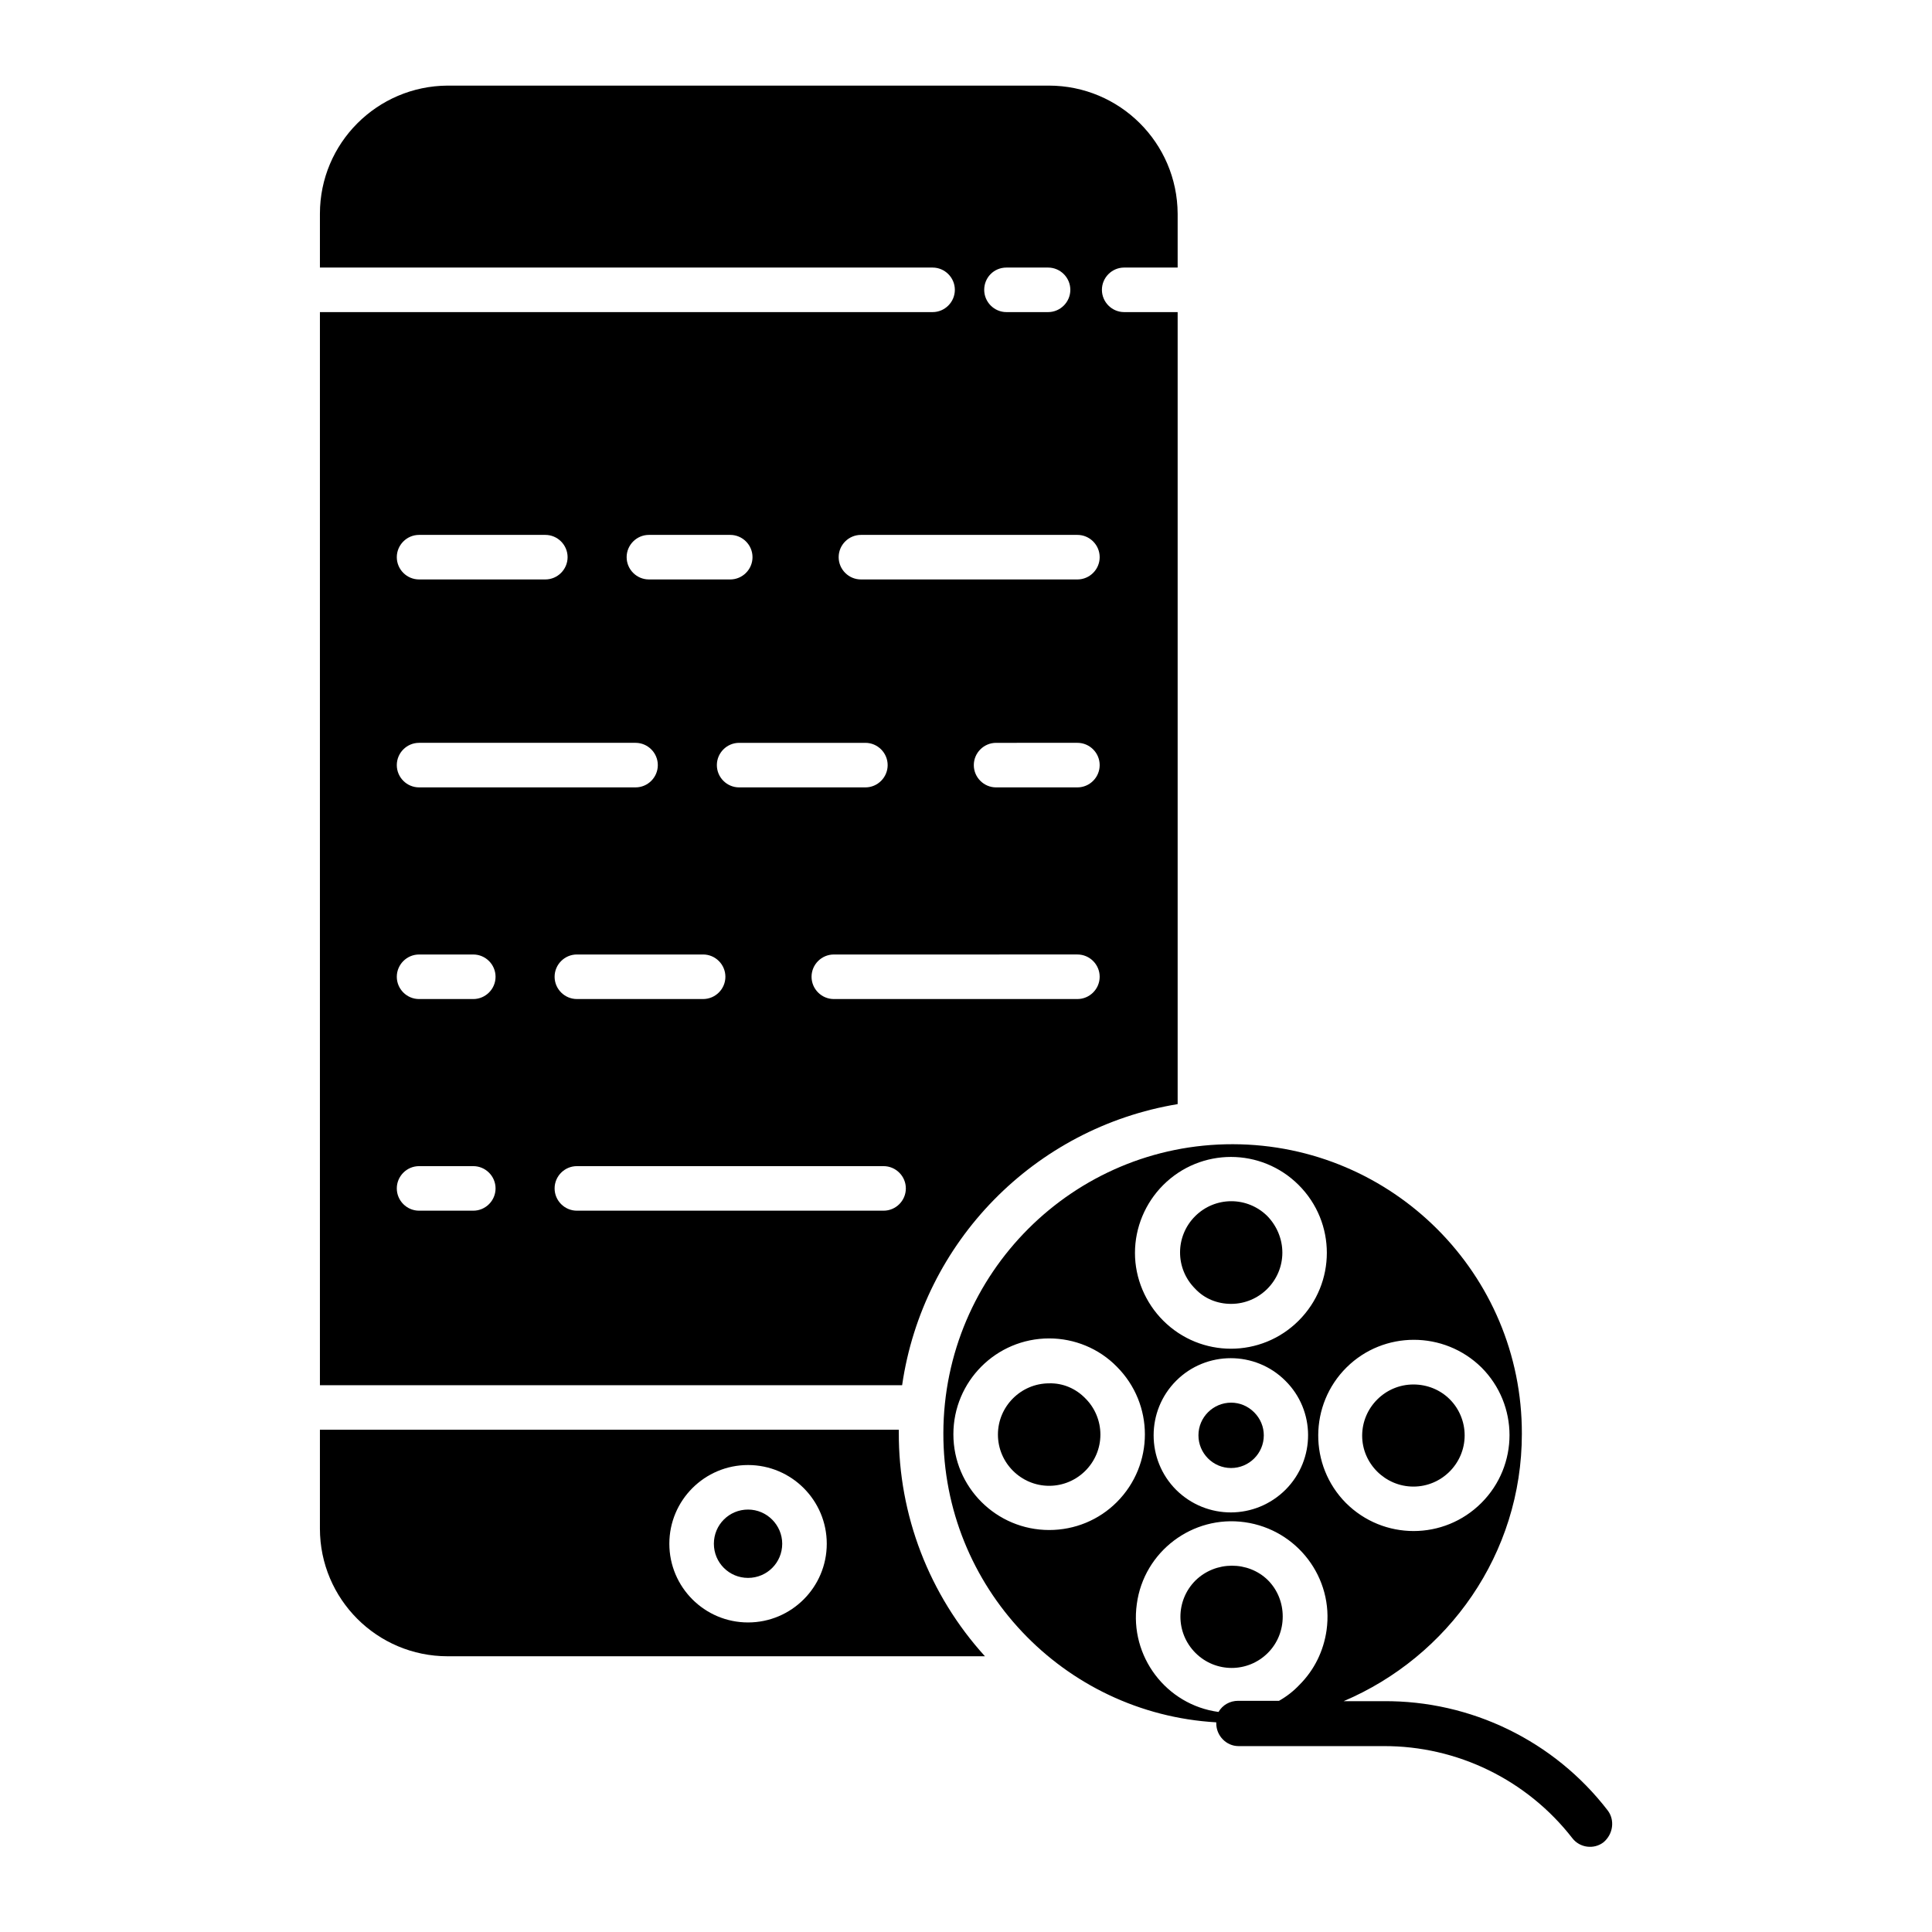
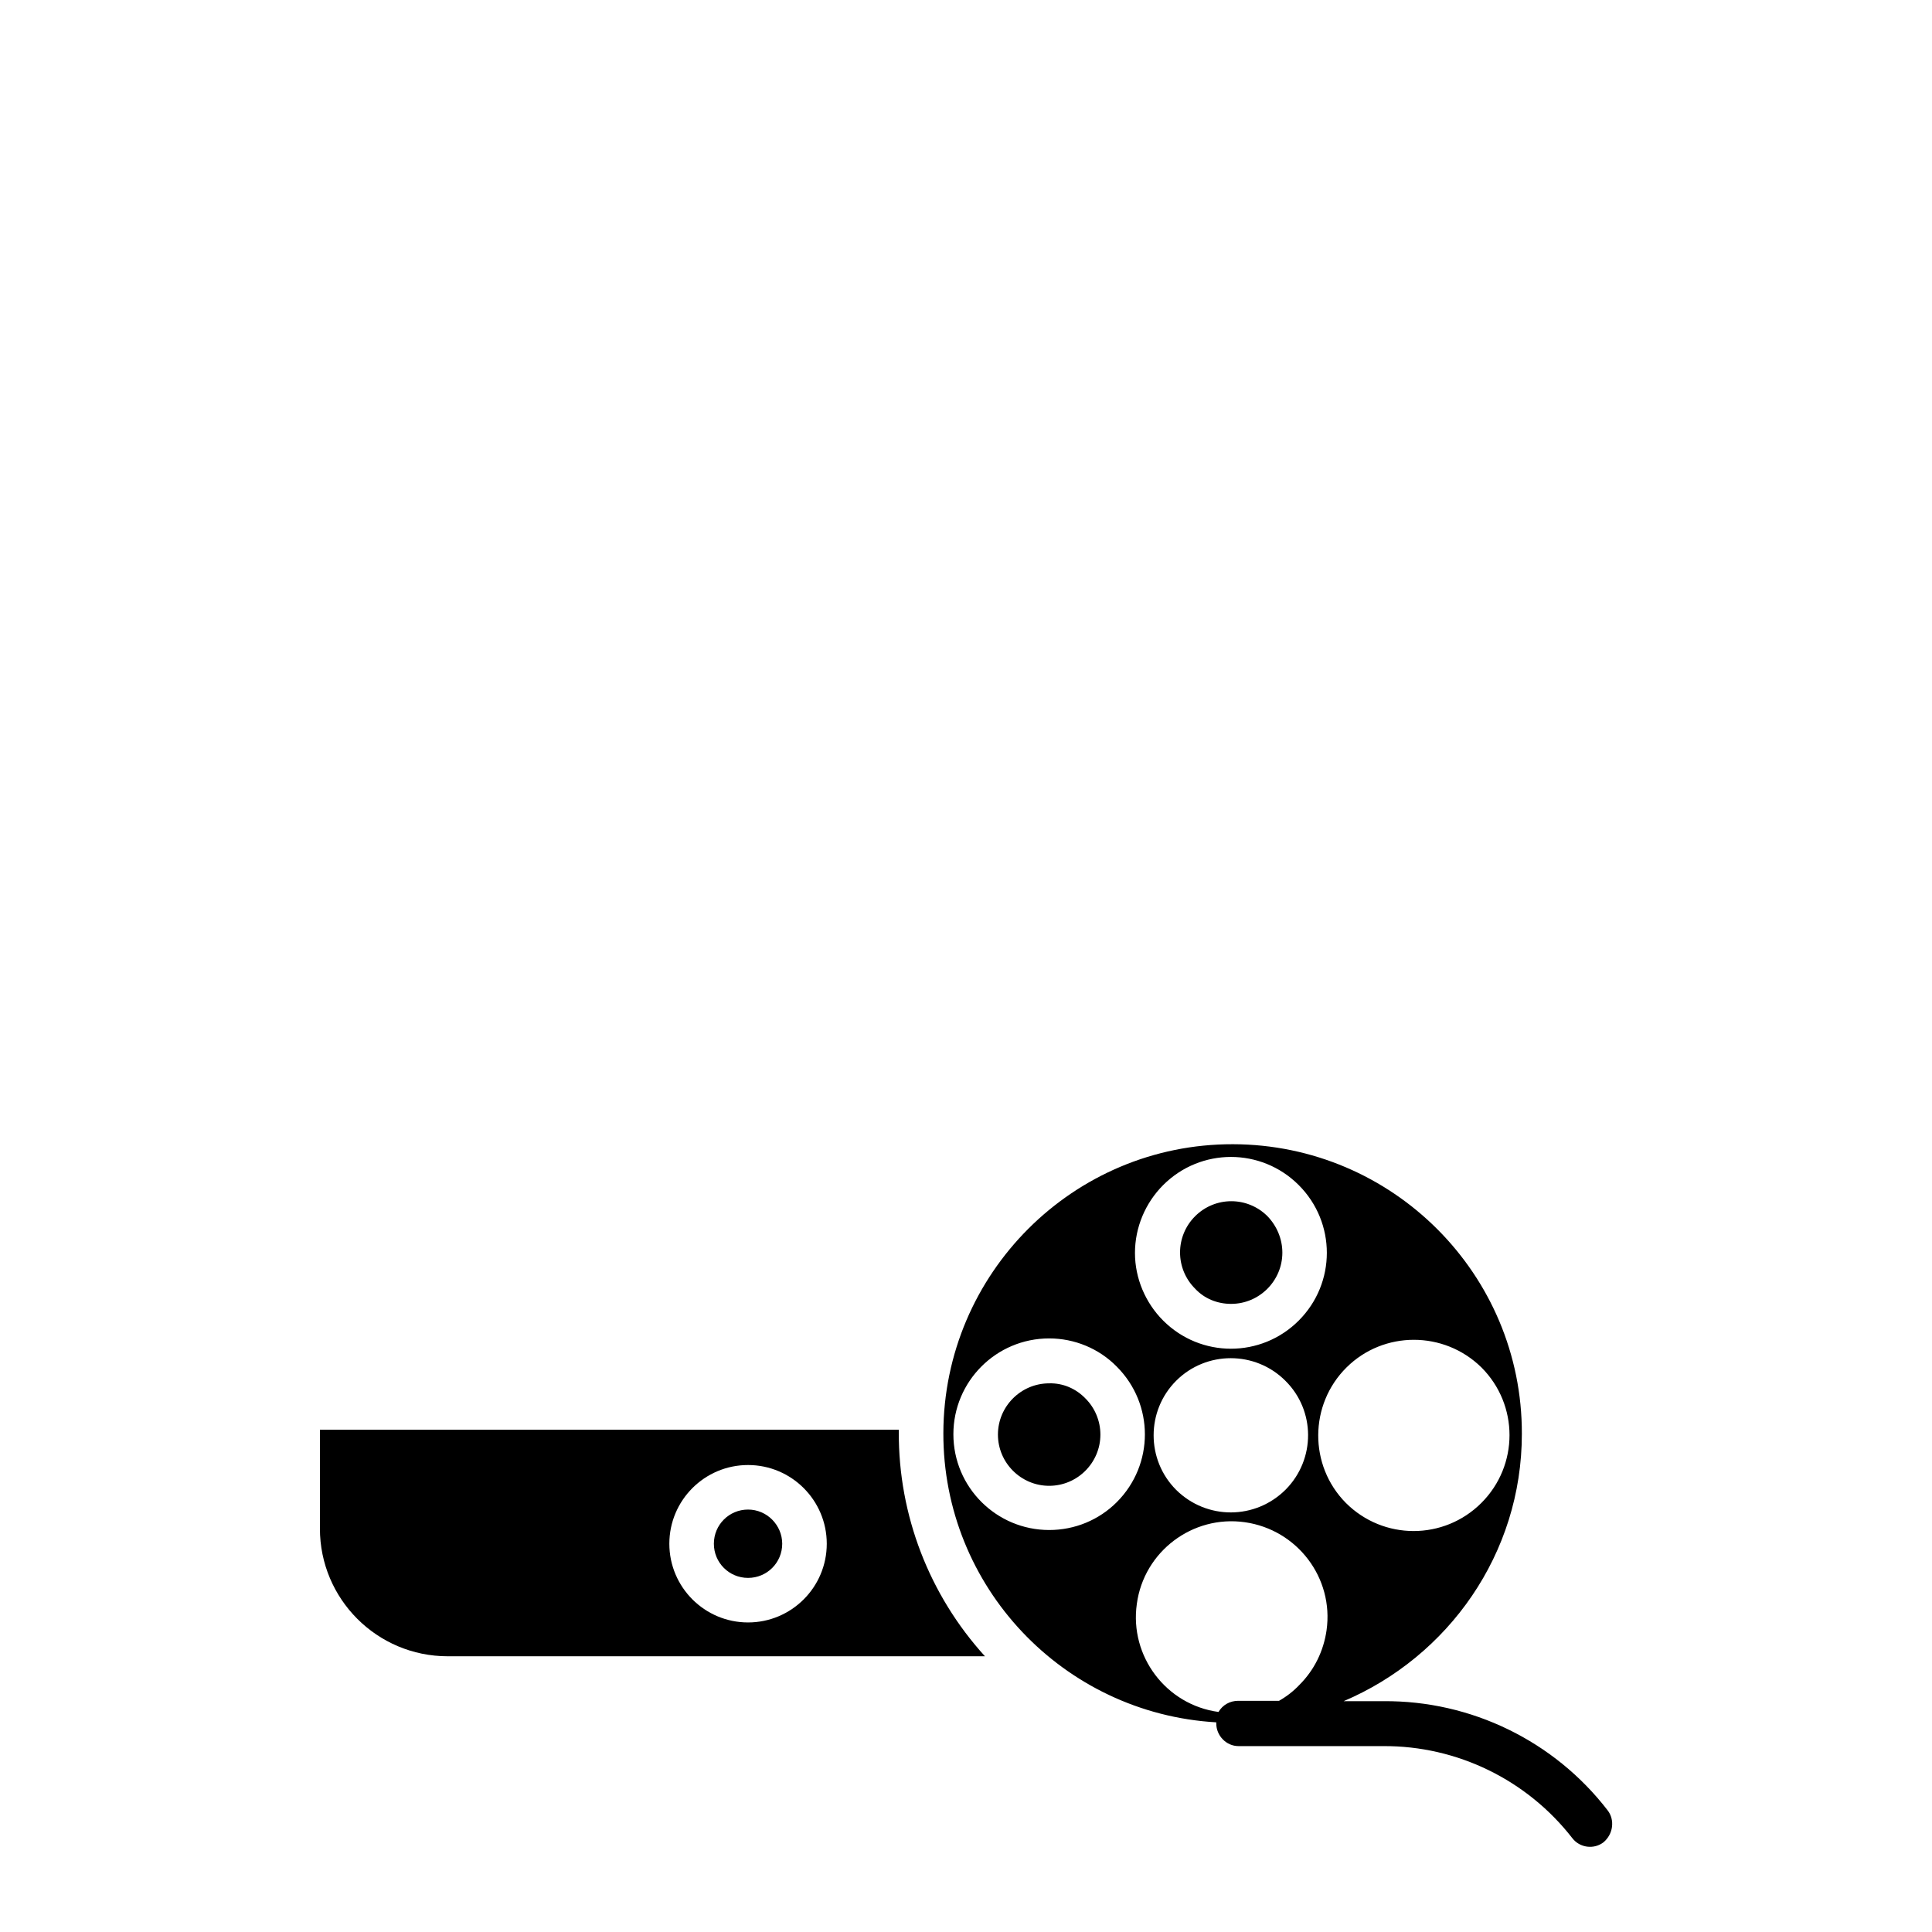
<svg xmlns="http://www.w3.org/2000/svg" fill="#000000" width="800px" height="800px" version="1.1" viewBox="144 144 512 512">
  <g>
-     <path d="m456.09 436.6v-209.89h-14.168c-3.246 0-5.902-2.656-5.902-5.902s2.656-5.902 5.902-5.902l14.168-0.004v-14.266c-0.098-18.793-15.352-33.949-34.145-33.949h-159.31c-18.695 0.098-33.852 15.254-33.852 33.949v14.27h162.36c3.246 0 5.902 2.656 5.902 5.902s-2.656 5.902-5.902 5.902h-162.36v284.38h154.29c5.512-37.98 35.031-68.188 73.012-74.488zm-26.566-27.844h-64.551c-3.246 0-5.902-2.656-5.902-5.902 0-3.246 2.656-5.902 5.902-5.902l64.551-0.004c3.246 0 5.902 2.656 5.902 5.902 0 3.246-2.656 5.906-5.902 5.906zm-89.645-56.09c-3.246 0-5.902-2.656-5.902-5.902s2.656-5.902 5.902-5.902h33.457c3.246 0 5.902 2.656 5.902 5.902s-2.656 5.902-5.902 5.902zm89.645 0h-21.551c-3.246 0-5.902-2.656-5.902-5.902s2.656-5.902 5.902-5.902l21.551-0.004c3.246 0 5.902 2.656 5.902 5.902 0 3.25-2.656 5.906-5.902 5.906zm-18.797-137.76h11.02c3.246 0 5.902 2.656 5.902 5.902s-2.656 5.902-5.902 5.902h-11.02c-3.246 0-5.902-2.656-5.902-5.902s2.559-5.902 5.902-5.902zm-38.57 70.848h57.367c3.246 0 5.902 2.656 5.902 5.902s-2.656 5.902-5.902 5.902h-57.367c-3.246 0-5.902-2.656-5.902-5.902-0.004-3.242 2.652-5.902 5.902-5.902zm-56.188 0h21.551c3.246 0 5.902 2.656 5.902 5.902s-2.656 5.902-5.902 5.902h-21.551c-3.246 0-5.902-2.656-5.902-5.902 0-3.242 2.656-5.902 5.902-5.902zm-60.91 55.105h57.367c3.246 0 5.902 2.656 5.902 5.902 0 3.246-2.656 5.902-5.902 5.902h-57.367c-3.246 0-5.902-2.656-5.902-5.902 0-3.246 2.656-5.902 5.902-5.902zm0-55.105h33.457c3.246 0 5.902 2.656 5.902 5.902s-2.656 5.902-5.902 5.902h-33.457c-3.246 0-5.902-2.656-5.902-5.902 0-3.242 2.656-5.902 5.902-5.902zm14.367 179.09h-14.367c-3.246 0-5.902-2.656-5.902-5.902s2.656-5.902 5.902-5.902h14.367c3.246 0 5.902 2.656 5.902 5.902s-2.656 5.902-5.902 5.902zm0-56.086h-14.367c-3.246 0-5.902-2.656-5.902-5.902 0-3.246 2.656-5.902 5.902-5.902h14.367c3.246 0 5.902 2.656 5.902 5.902 0 3.242-2.656 5.902-5.902 5.902zm27.453-11.809h33.457c3.246 0 5.902 2.656 5.902 5.902 0 3.246-2.656 5.902-5.902 5.902h-33.457c-3.246 0-5.902-2.656-5.902-5.902 0-3.246 2.656-5.902 5.902-5.902zm81.277 67.895h-81.277c-3.246 0-5.902-2.656-5.902-5.902s2.656-5.902 5.902-5.902h81.277c3.246 0 5.902 2.656 5.902 5.902 0.004 3.246-2.652 5.902-5.902 5.902z" />
    <path d="m422.04 510.6c-7.477 0-13.578 6.102-13.578 13.578 0 7.477 6.102 13.578 13.578 13.578 7.477 0 13.578-6.102 13.578-13.578 0-3.641-1.477-7.086-3.938-9.543-2.555-2.66-6-4.133-9.641-4.035z" />
    <path d="m382.19 522.9h-153.41v26.176c0 18.695 15.152 33.852 33.852 33.852h142.39c-14.762-16.234-22.926-37.391-22.828-59.336-0.004-0.203-0.004-0.691-0.004-0.691zm-39.949 51.066c-11.512 0-20.859-9.348-20.859-20.859s9.348-20.859 20.859-20.859 20.859 9.348 20.859 20.859-9.348 20.859-20.859 20.859z" />
-     <path d="m470.26 515.72c-4.723 0-8.66 3.836-8.66 8.66 0 4.723 3.836 8.66 8.66 8.66 4.723 0 8.66-3.836 8.66-8.66 0-2.262-0.887-4.43-2.559-6.102-1.676-1.676-3.84-2.559-6.102-2.559z" />
    <path d="m470.26 489.54c7.477 0 13.578-6.102 13.578-13.578 0-3.641-1.477-7.086-3.938-9.645-5.312-5.312-13.875-5.312-19.188 0s-5.312 13.875 0 19.188c2.461 2.656 5.906 4.035 9.547 4.035z" />
    <path d="m342.24 544.05c-5.019 0-9.055 4.035-9.055 9.055s4.035 9.055 9.055 9.055 9.055-4.035 9.055-9.055c-0.004-4.922-4.035-9.055-9.055-9.055z" />
-     <path d="m460.81 562.85c-5.312 5.312-5.312 13.875 0 19.188s13.875 5.312 19.188 0c2.559-2.559 3.938-6.004 3.938-9.645s-1.379-7.086-3.938-9.645c-5.215-5.113-13.871-5.113-19.188 0.102z" />
-     <path d="m518.57 537.96c7.477 0 13.578-6.102 13.578-13.578 0-3.641-1.477-7.086-3.938-9.543-2.559-2.559-6.004-3.938-9.645-3.938-7.477 0-13.578 6.102-13.578 13.578 0.004 7.379 6.106 13.48 13.582 13.48z" />
    <path d="m570.04 623.76c-14.168-18.402-36.211-29.125-59.434-28.93h-10.527c27.75-11.809 47.23-39.066 47.23-70.848 0.098-42.312-34.242-76.652-76.555-76.754-42.312-0.098-76.652 34.242-76.754 76.555-0.098 40.641 31.684 74.293 72.324 76.652v0.297c0 3.246 2.656 6.004 5.902 6.004h38.375c19.582-0.098 38.082 8.953 50.086 24.402 1.969 2.559 5.707 3.051 8.266 1.082 2.562-2.164 3.055-5.902 1.086-8.461zm-33.457-117.39c9.938 9.938 9.938 25.977 0 35.918-9.938 9.938-25.977 9.938-35.918 0-9.84-9.938-9.742-26.074 0.195-35.918 9.844-9.742 25.785-9.742 35.723 0zm-84.328-48.316c9.938-9.938 25.977-9.938 35.918 0 9.938 9.938 9.938 25.977 0 35.918-9.938 9.938-25.977 9.938-35.918 0-4.723-4.723-7.477-11.219-7.477-17.91-0.004-6.789 2.754-13.285 7.477-18.008zm32.473 80.688c-8.07 8.07-20.961 8.07-29.027 0.098-7.969-7.969-7.969-20.961 0-28.93s20.961-7.969 28.93 0c7.969 7.875 8.066 20.766 0.098 28.832zm-62.684 10.727c-13.973 0-25.387-11.316-25.387-25.387 0-13.973 11.316-25.387 25.387-25.387 6.691 0 13.188 2.656 17.91 7.477 9.938 9.938 9.938 25.977 0 35.918-4.723 4.723-11.121 7.379-17.91 7.379zm73.508 26.566c-0.789 5.512-3.246 10.527-7.184 14.465-1.574 1.672-3.344 3.051-5.41 4.231h-10.824c-2.164 0-4.133 1.082-5.215 2.953-13.875-1.871-23.617-14.762-21.648-28.633 1.871-13.875 14.762-23.617 28.633-21.648 13.875 1.969 23.613 14.762 21.648 28.633z" />
  </g>
</svg>